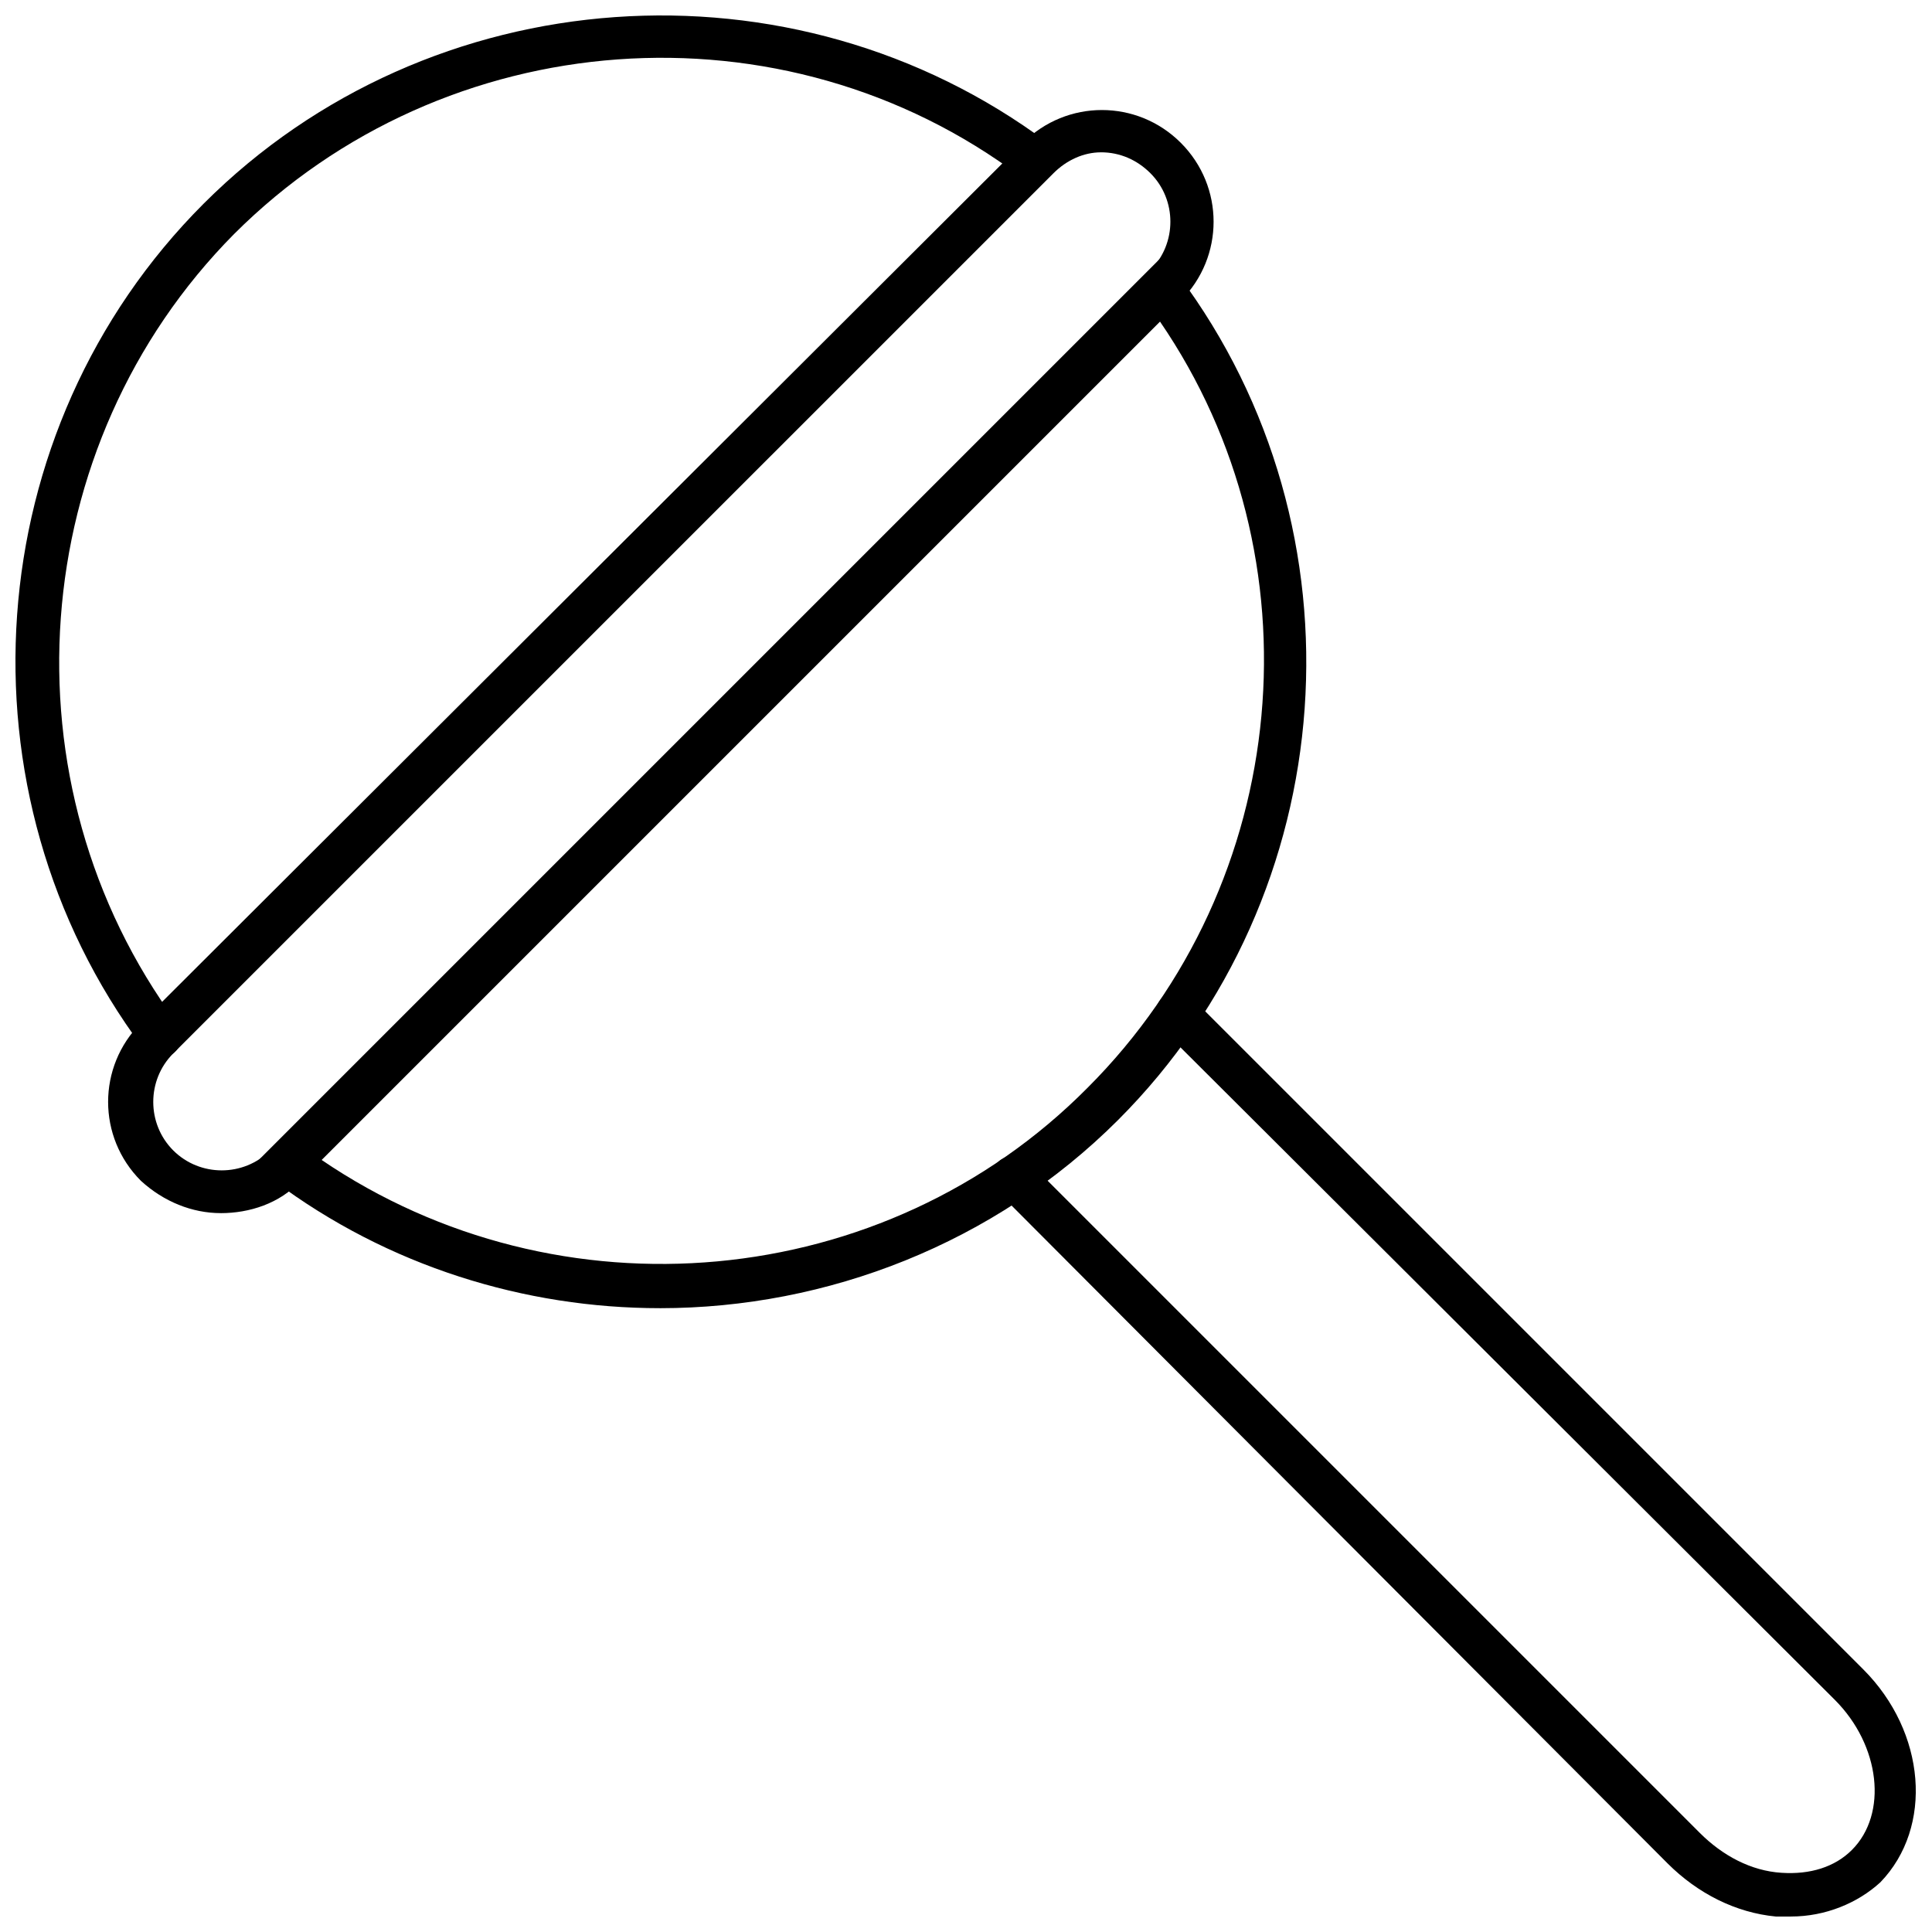
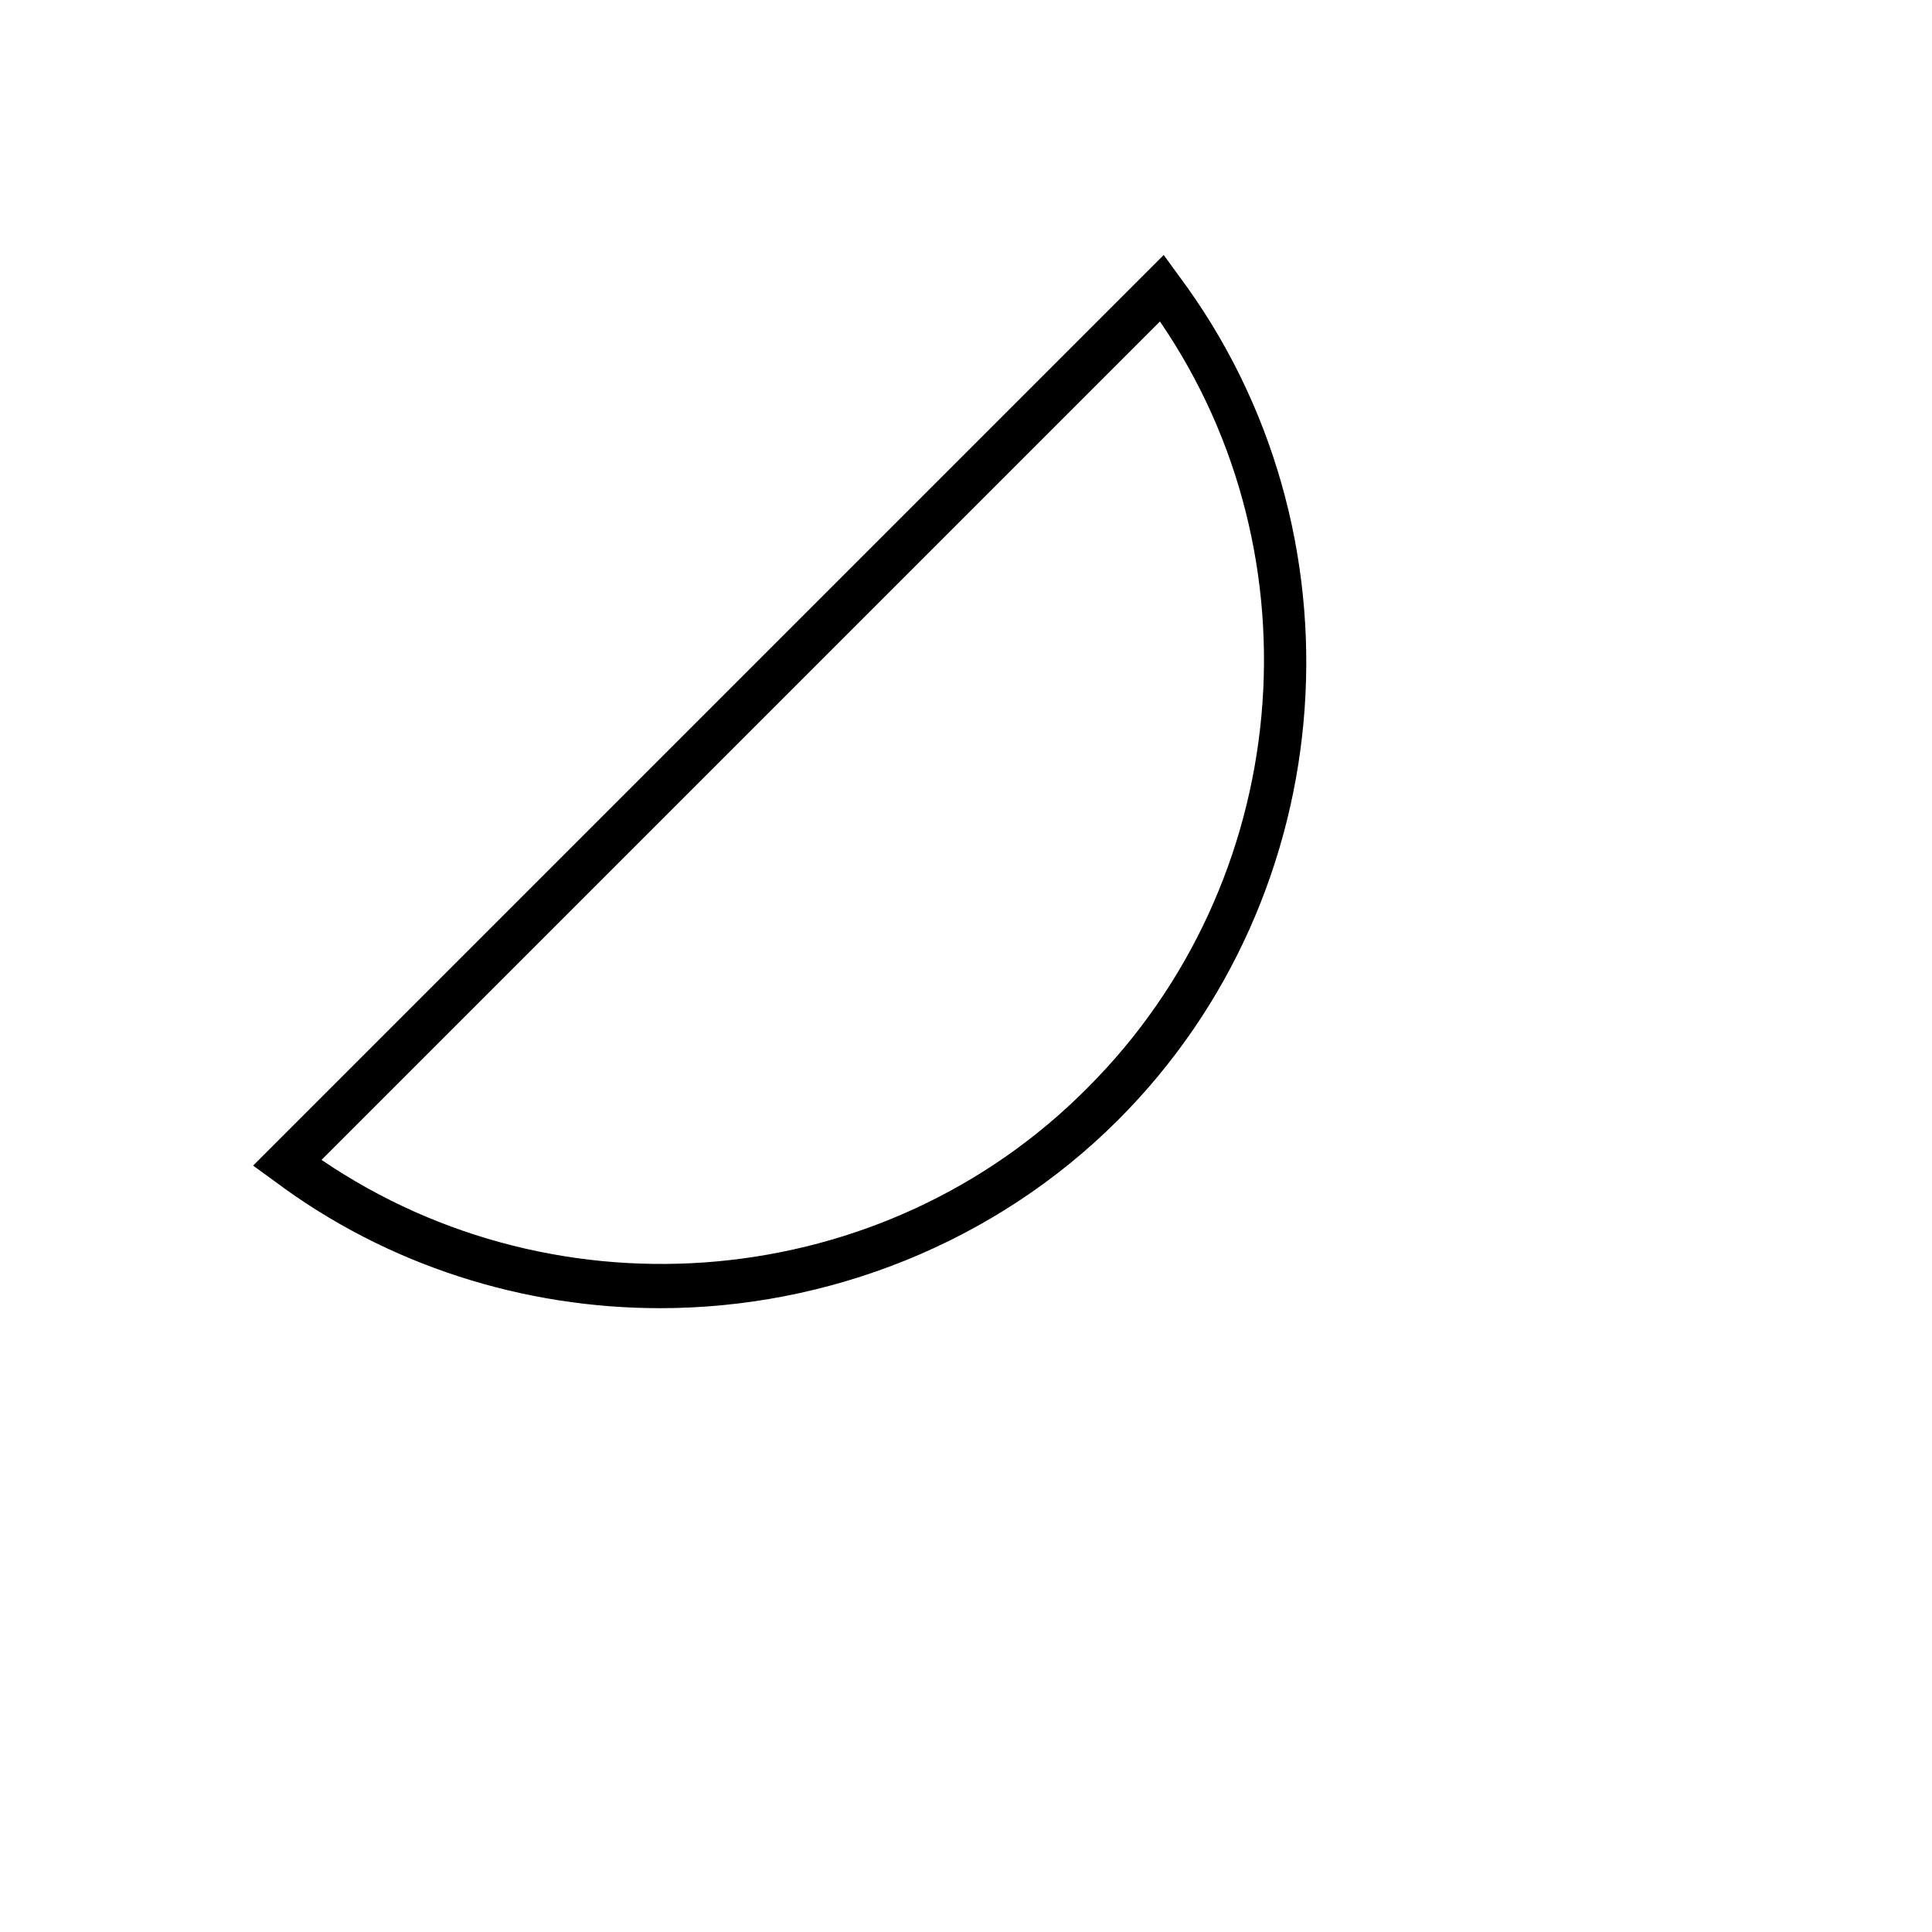
<svg xmlns="http://www.w3.org/2000/svg" width="800px" height="800px" version="1.1" viewBox="144 144 512 512">
  <defs>
    <clipPath id="b">
-       <path d="m407 407h244.9v244.9h-244.9z" />
+       <path d="m407 407v244.9h-244.9z" />
    </clipPath>
    <clipPath id="a">
      <path d="m148.09 148.09h275.91v276.91h-275.91z" />
    </clipPath>
  </defs>
  <path d="m318.89 490.68c-35.77 0-72.043-11.082-102.27-33.754l-5.543-4.031 241.32-241.32 4.031 5.543c50.383 67.512 43.832 163.74-16.121 223.69-32.75 32.746-77.086 49.875-121.42 49.875zm-89.68-39.297c62.977 42.824 149.13 35.266 203.04-19.145 54.41-54.41 61.969-140.56 19.145-203.04z" />
  <g clip-path="url(#b)">
    <path d="m618.65 651.9h-4.031c-10.578-1.008-20.656-6.047-28.719-14.105l-177.34-177.84c-2.016-2.016-2.016-6.047 0-8.062s6.047-2.016 8.062 0l177.84 177.84c6.047 6.047 13.602 10.078 21.664 10.578 7.559 0.504 14.105-1.512 18.641-6.047 9.574-9.574 7.559-27.711-4.535-39.801l-178.35-177.84c-2.016-2.016-2.016-6.047 0-8.062s6.047-2.016 8.062 0l177.84 177.84c16.625 16.625 18.641 41.816 4.535 56.426-6.047 5.543-14.613 9.07-23.68 9.07z" />
  </g>
-   <path d="m202.5 465.49c-7.559 0-15.113-3.023-21.16-8.566-11.586-11.586-11.586-30.23 0-41.816l233.77-233.26c11.586-11.586 30.23-11.586 41.816 0 11.586 11.586 11.586 30.23 0 41.816l-233.27 233.27c-5.539 6.047-13.602 8.562-21.16 8.562zm233.27-281.12c-4.535 0-9.07 2.016-12.594 5.543l-233.27 233.26c-7.055 7.055-7.055 18.641 0 25.695 7.055 7.055 18.641 7.055 25.695 0l233.27-233.27c7.055-7.055 7.055-18.641 0-25.695-3.531-3.523-8.062-5.539-13.102-5.539z" />
  <g clip-path="url(#a)">
-     <path d="m186.38 424.18c-1.512 0-3.527-1.008-4.535-2.519-50.379-67.508-43.832-163.73 16.125-223.69 59.953-59.957 156.18-66.504 223.69-16.125 2.519 2.016 3.023 5.543 1.008 8.062-2.016 2.519-5.543 3.023-8.062 1.008-62.977-47.359-152.65-40.809-208.58 15.113-55.418 55.922-61.969 145.6-15.113 209.08 2.016 2.519 1.512 6.047-1.008 8.062-1.008 0.5-2.016 1.004-3.527 1.004z" />
-   </g>
+     </g>
</svg>